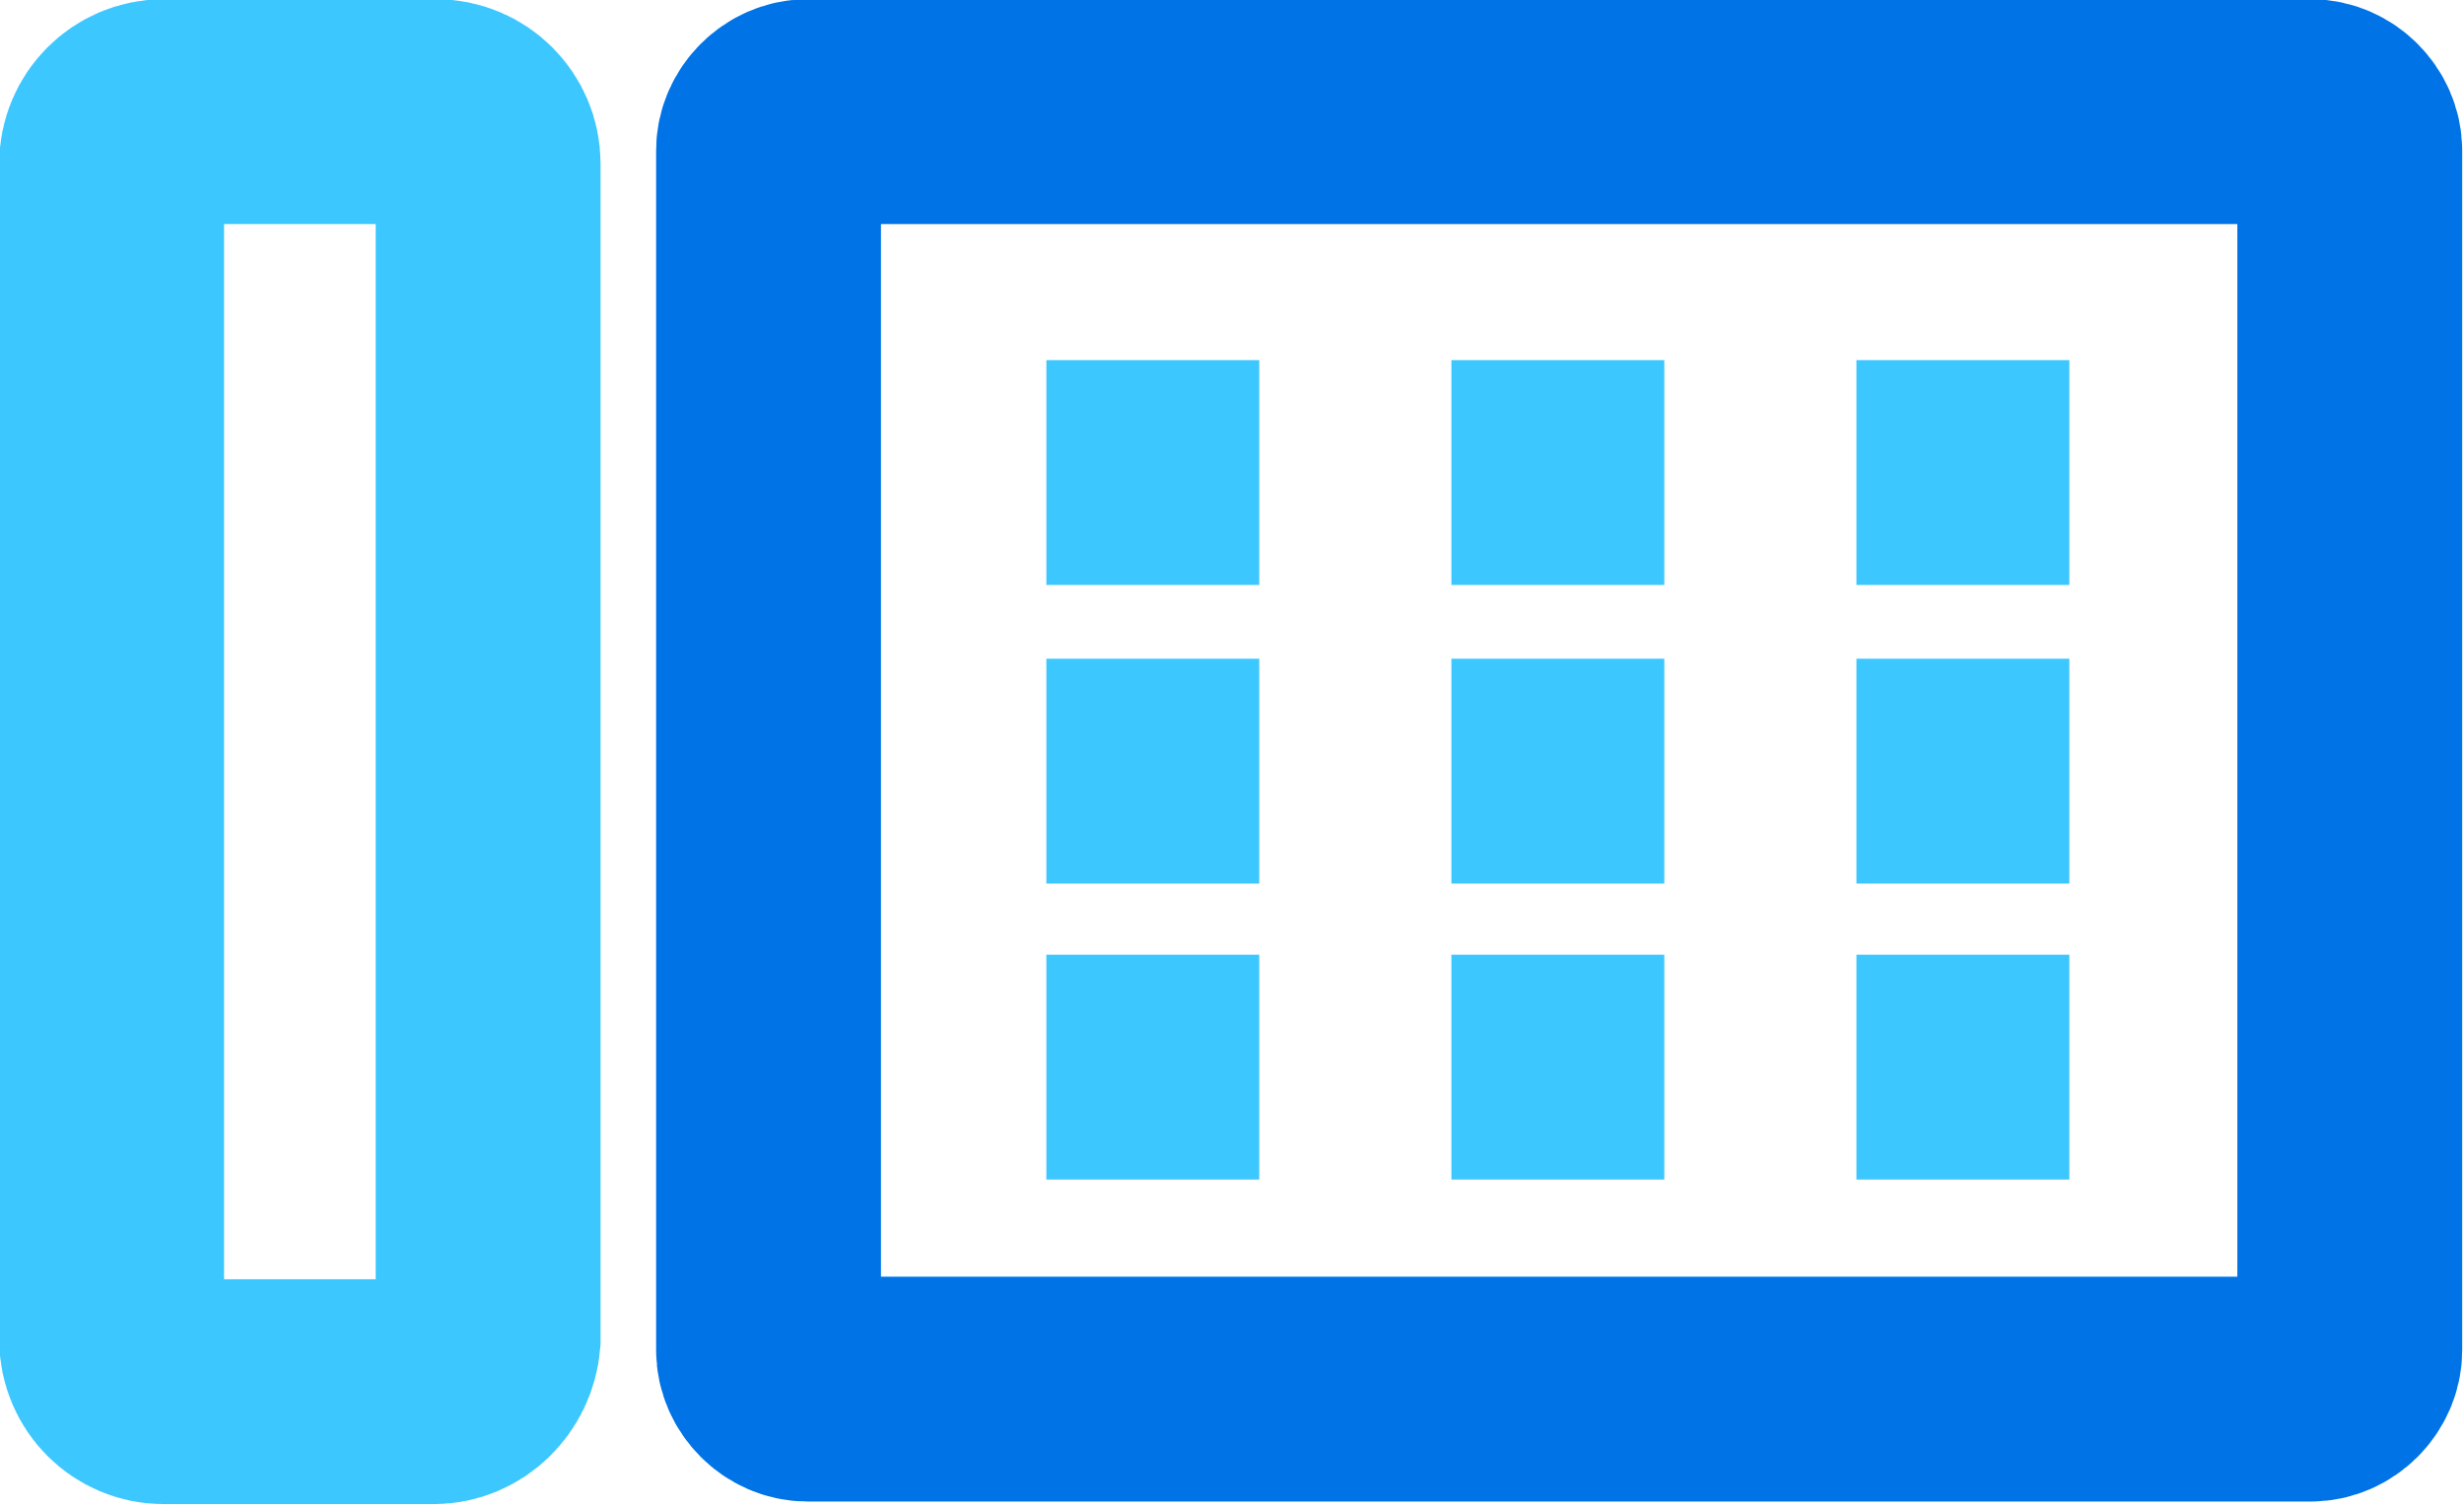
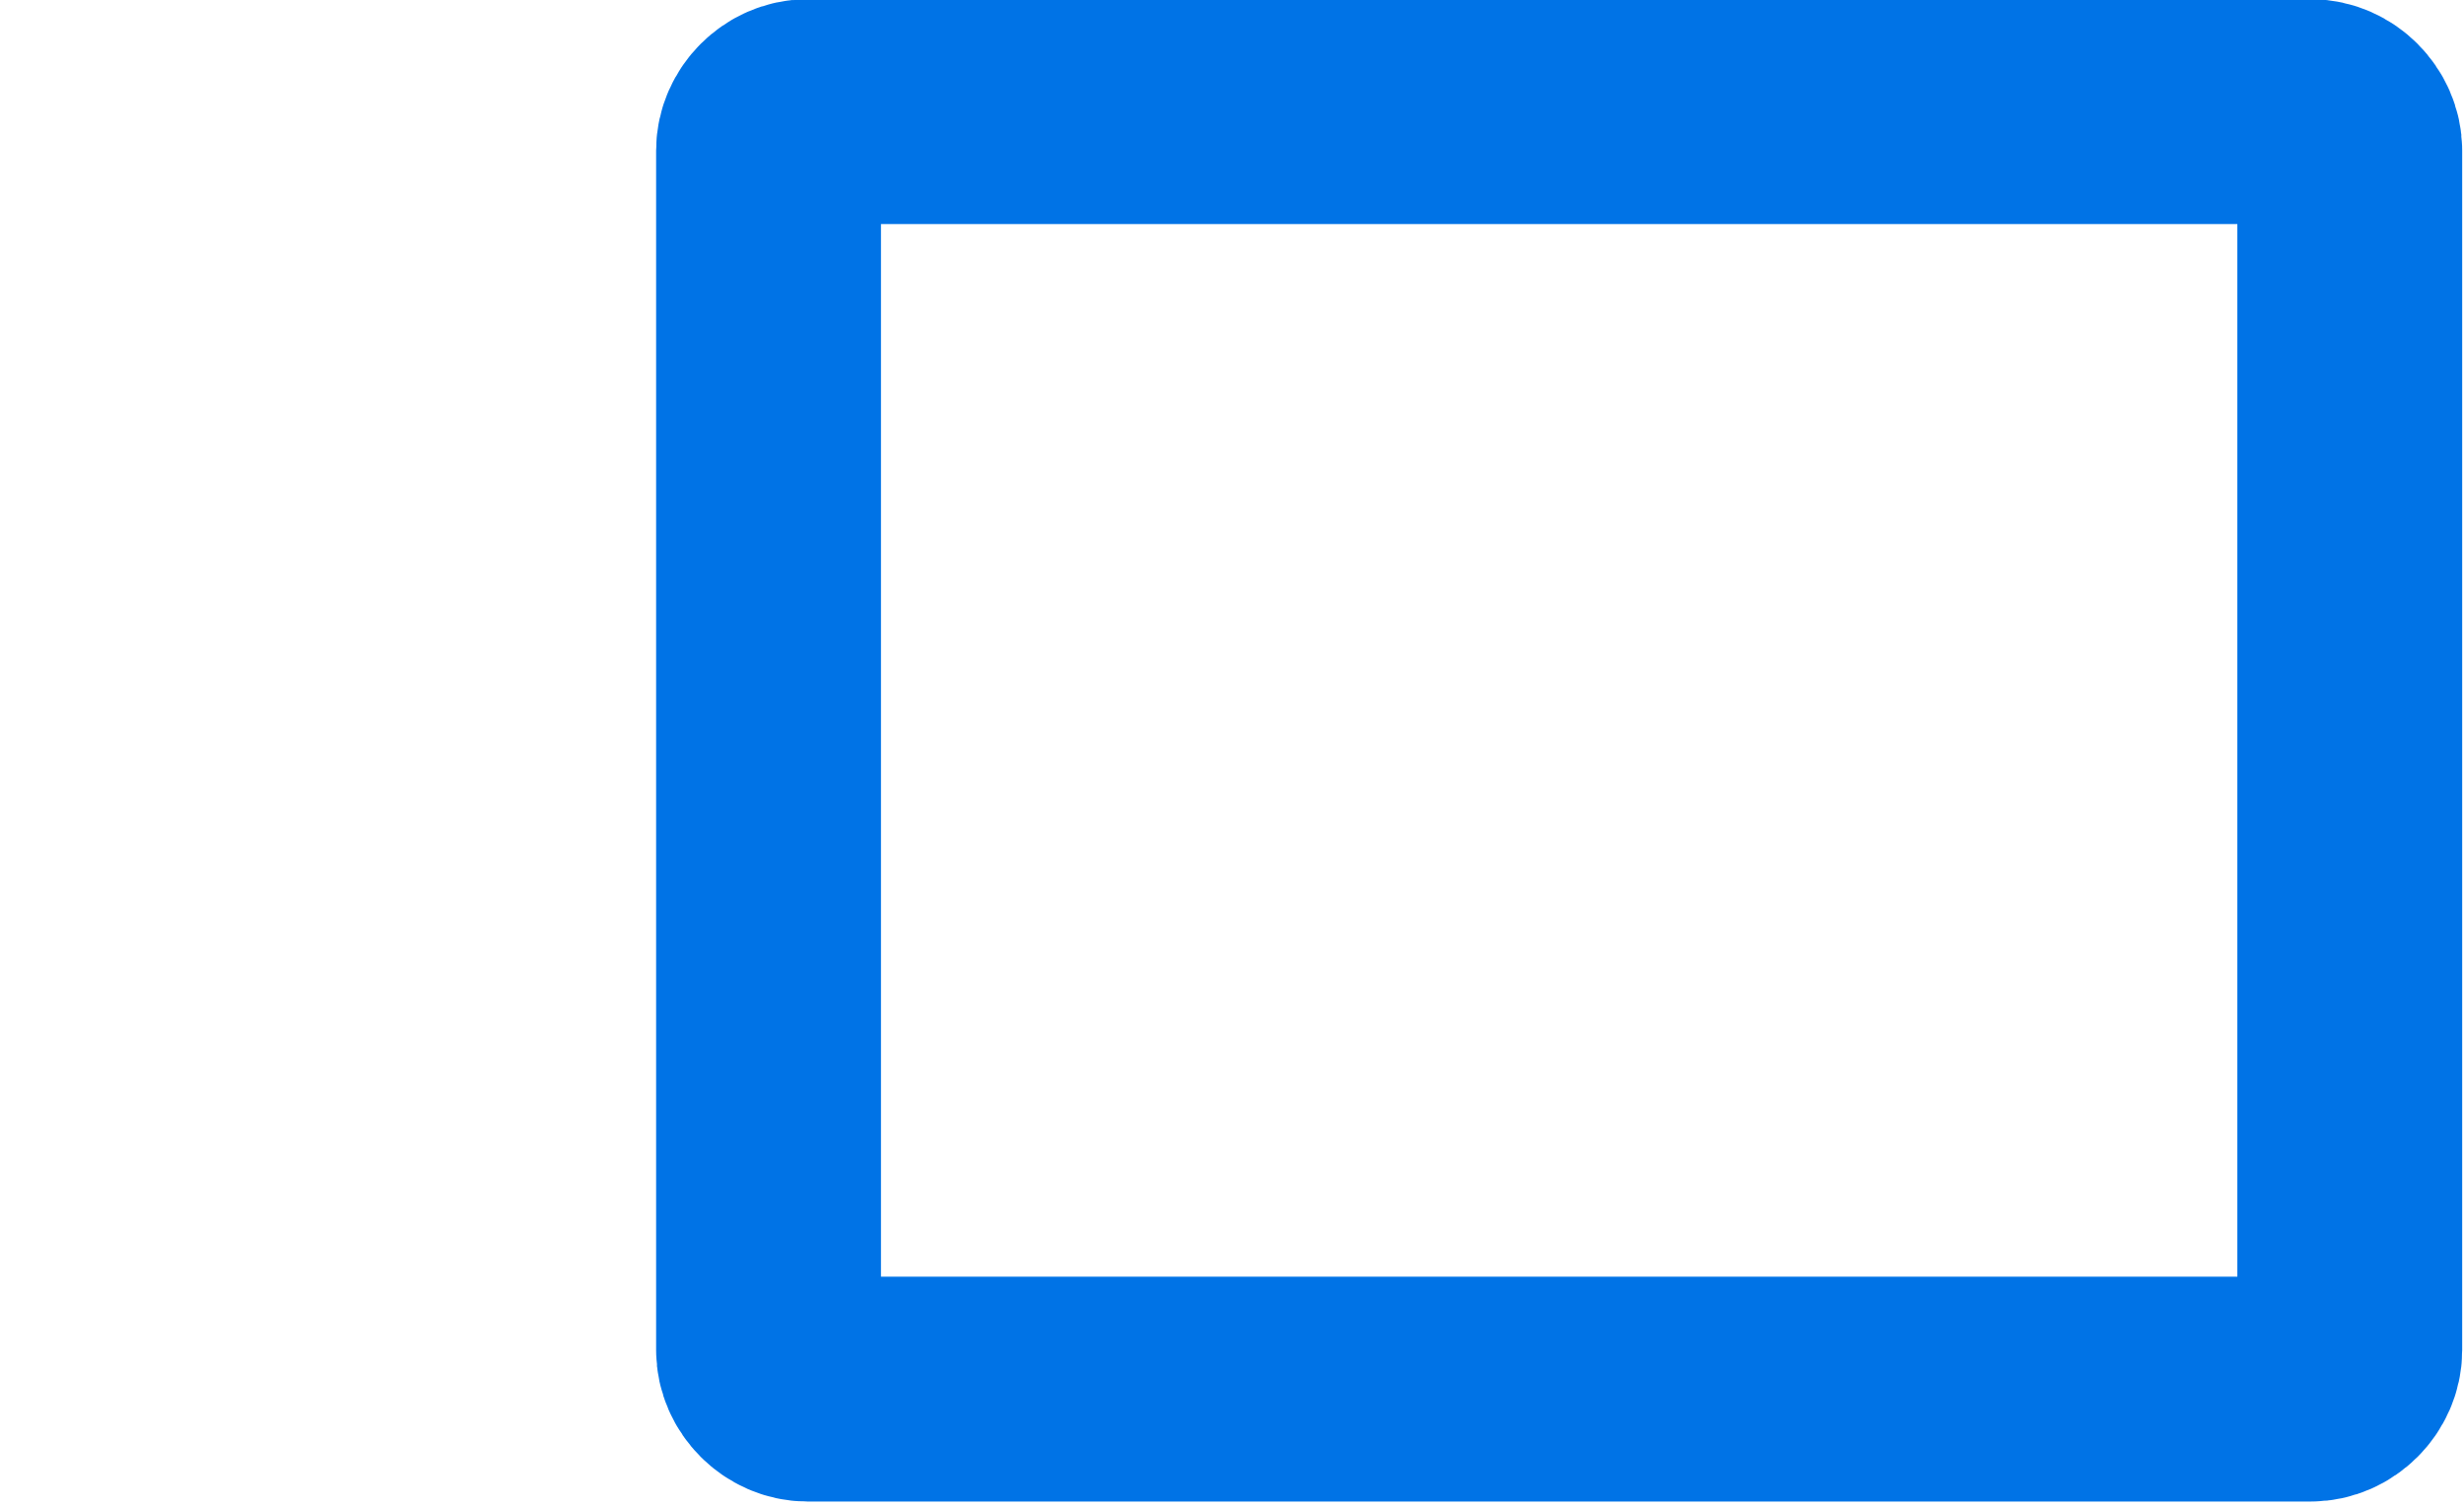
<svg xmlns="http://www.w3.org/2000/svg" version="1.1" id="Ebene_1" x="0px" y="0px" viewBox="0 0 94.9 58" style="enable-background:new 0 0 94.9 58;" xml:space="preserve">
  <style type="text/css"> .st0{fill:none;stroke:#0073E6;stroke-width:8.66;stroke-miterlimit:10;} .st1{fill:none;stroke:#3DC7FF;stroke-width:8.66;stroke-miterlimit:10;} </style>
  <path class="st0" d="M90.5,34.6V5.8c0-0.8-0.7-1.5-1.5-1.5H31.1c-0.8,0-1.5,0.7-1.5,1.5v28.7 M31.1,5.8c-0.8,0-1.5,0.7-1.5,1.5V52 c0,0.8,0.7,1.5,1.5,1.5H89c0.8,0,1.5-0.7,1.5-1.5V7.3" />
  <g>
-     <path class="st1" d="M79.7,41.1h-8.2 M79.7,29.7h-8.2 M79.7,18.2h-8.2 M64.1,41.1h-8.2 M64.1,29.7h-8.2 M64.1,18.2h-8.2 M48.5,41.1 h-8.2 M48.5,29.7h-8.2 M48.5,18.2h-8.2" />
-   </g>
-   <path class="st1" d="M16.7,53.6H6.3c-1.1,0-2-0.9-2-2V6.3c0-1.1,0.9-2,2-2h10.5c1.1,0,2,0.9,2,2v45.3C18.7,52.7,17.8,53.6,16.7,53.6 z" />
+     </g>
</svg>